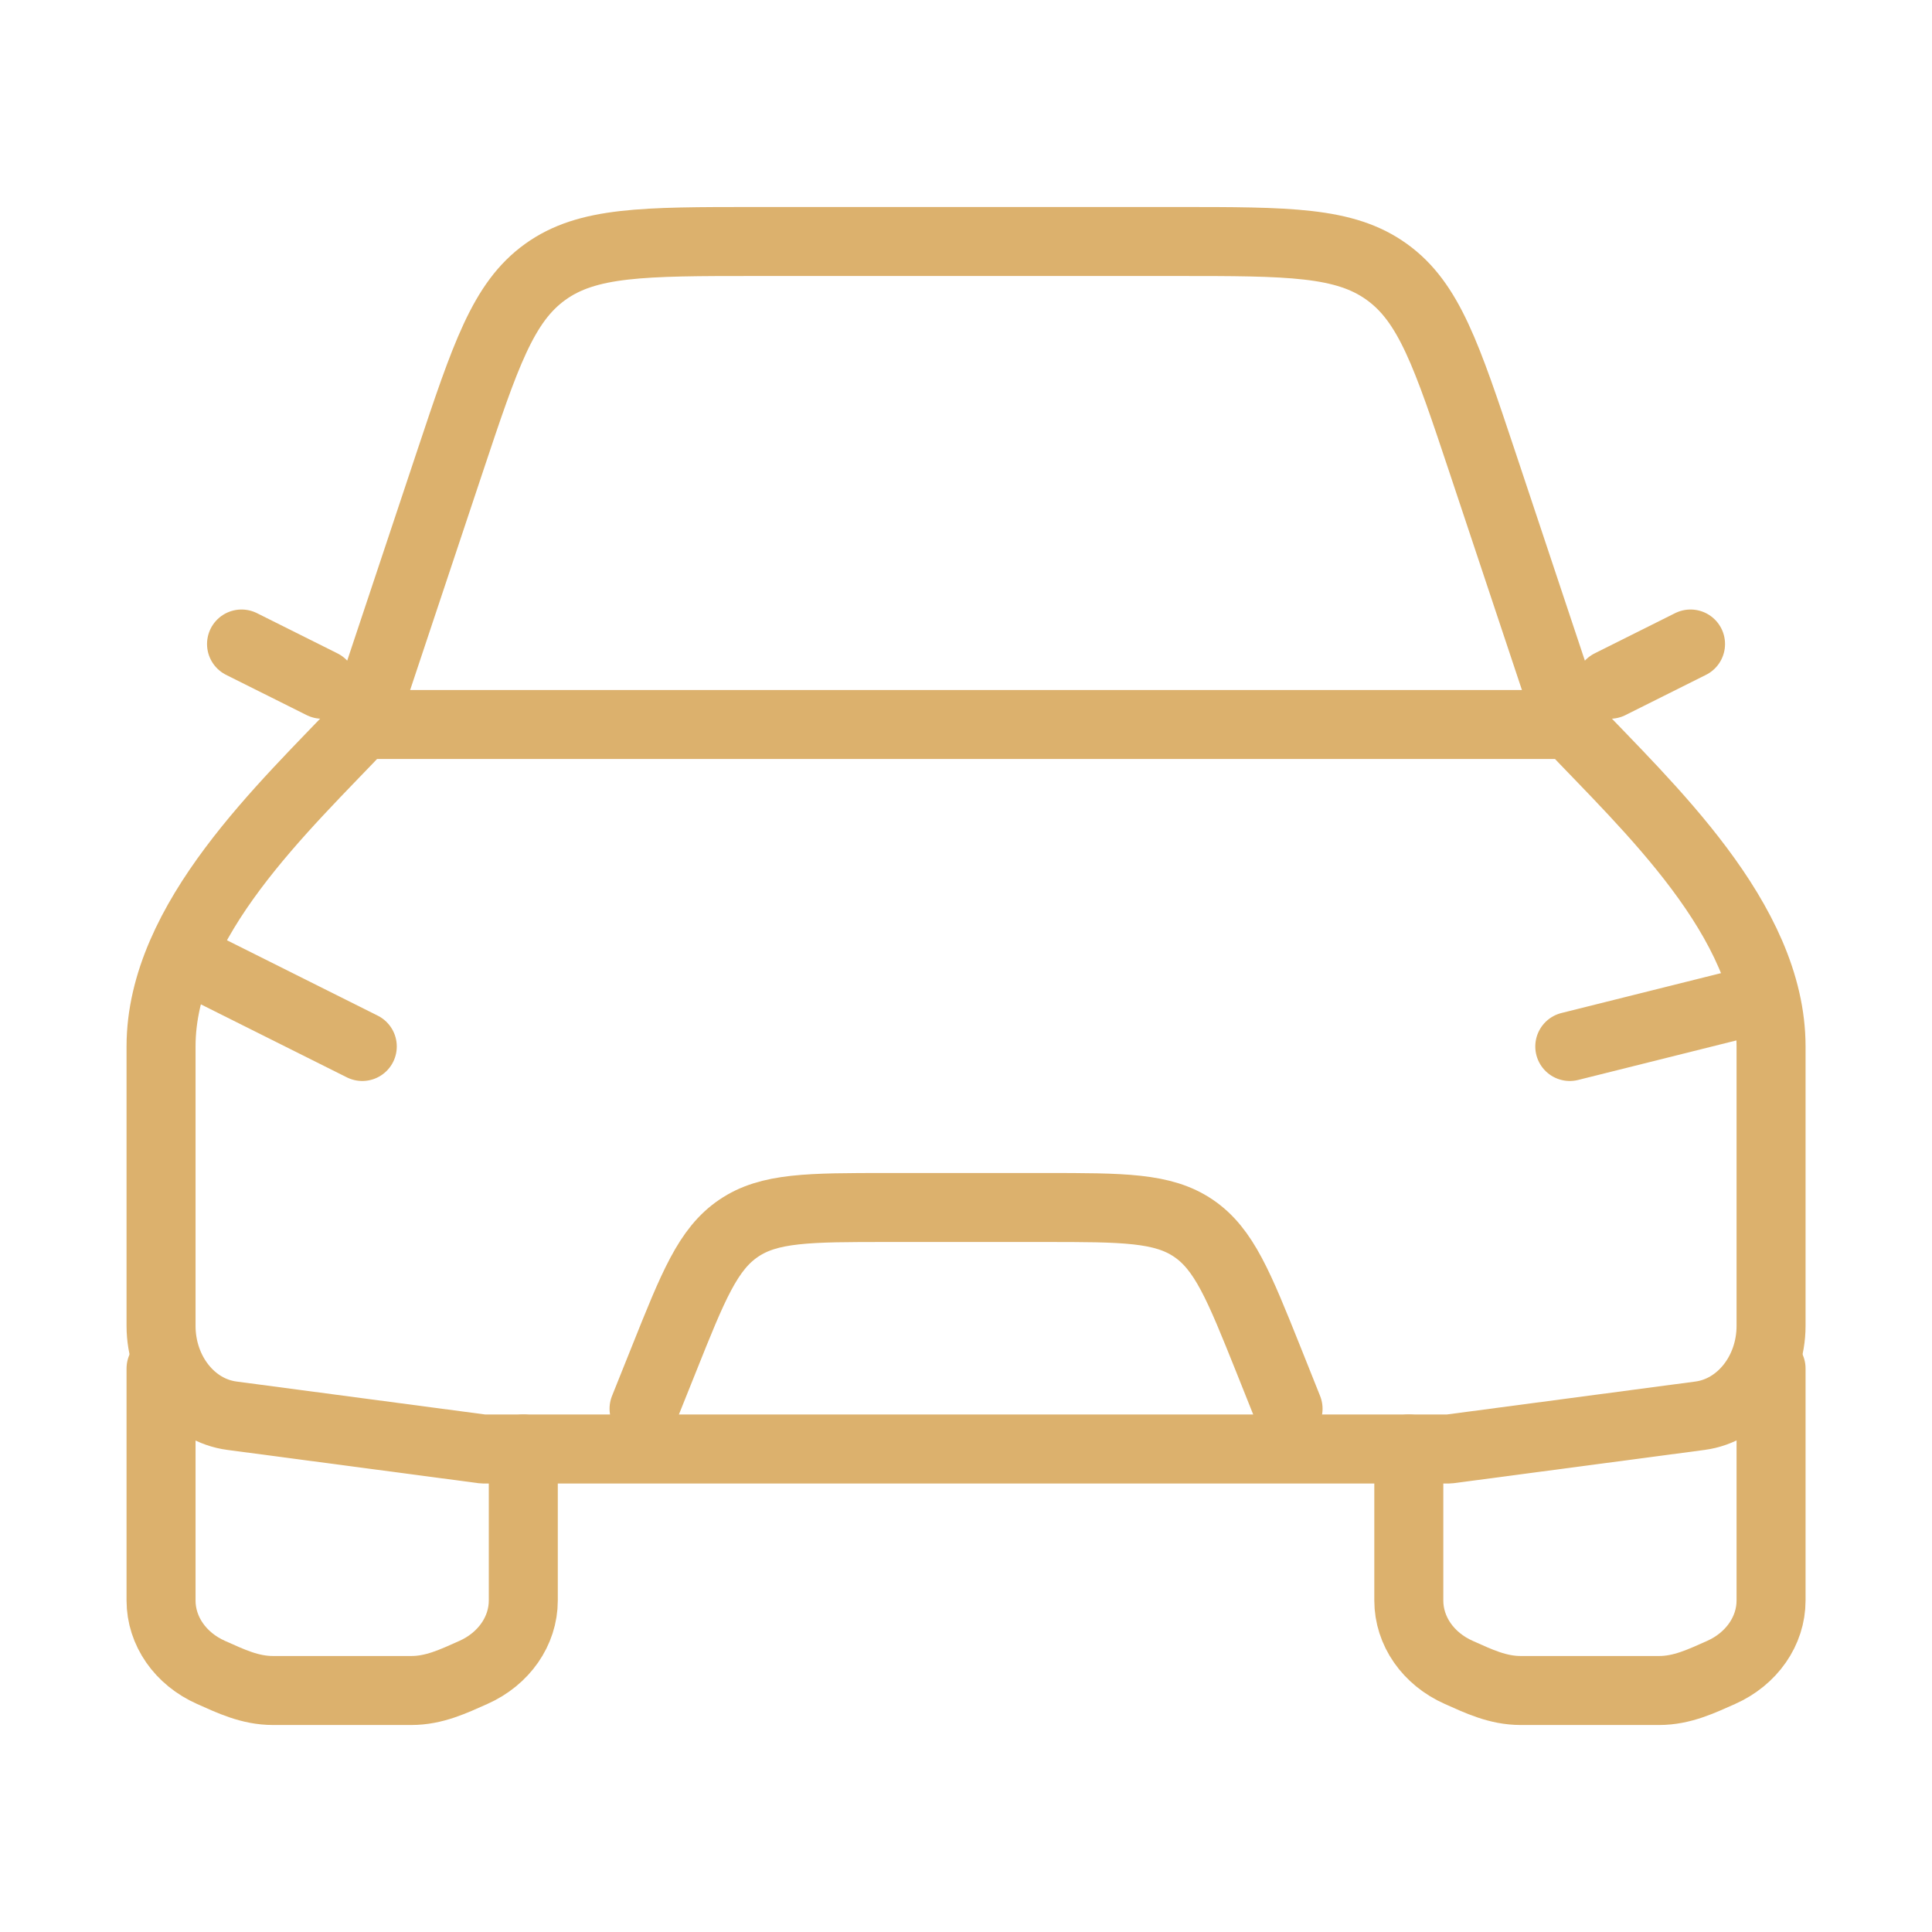
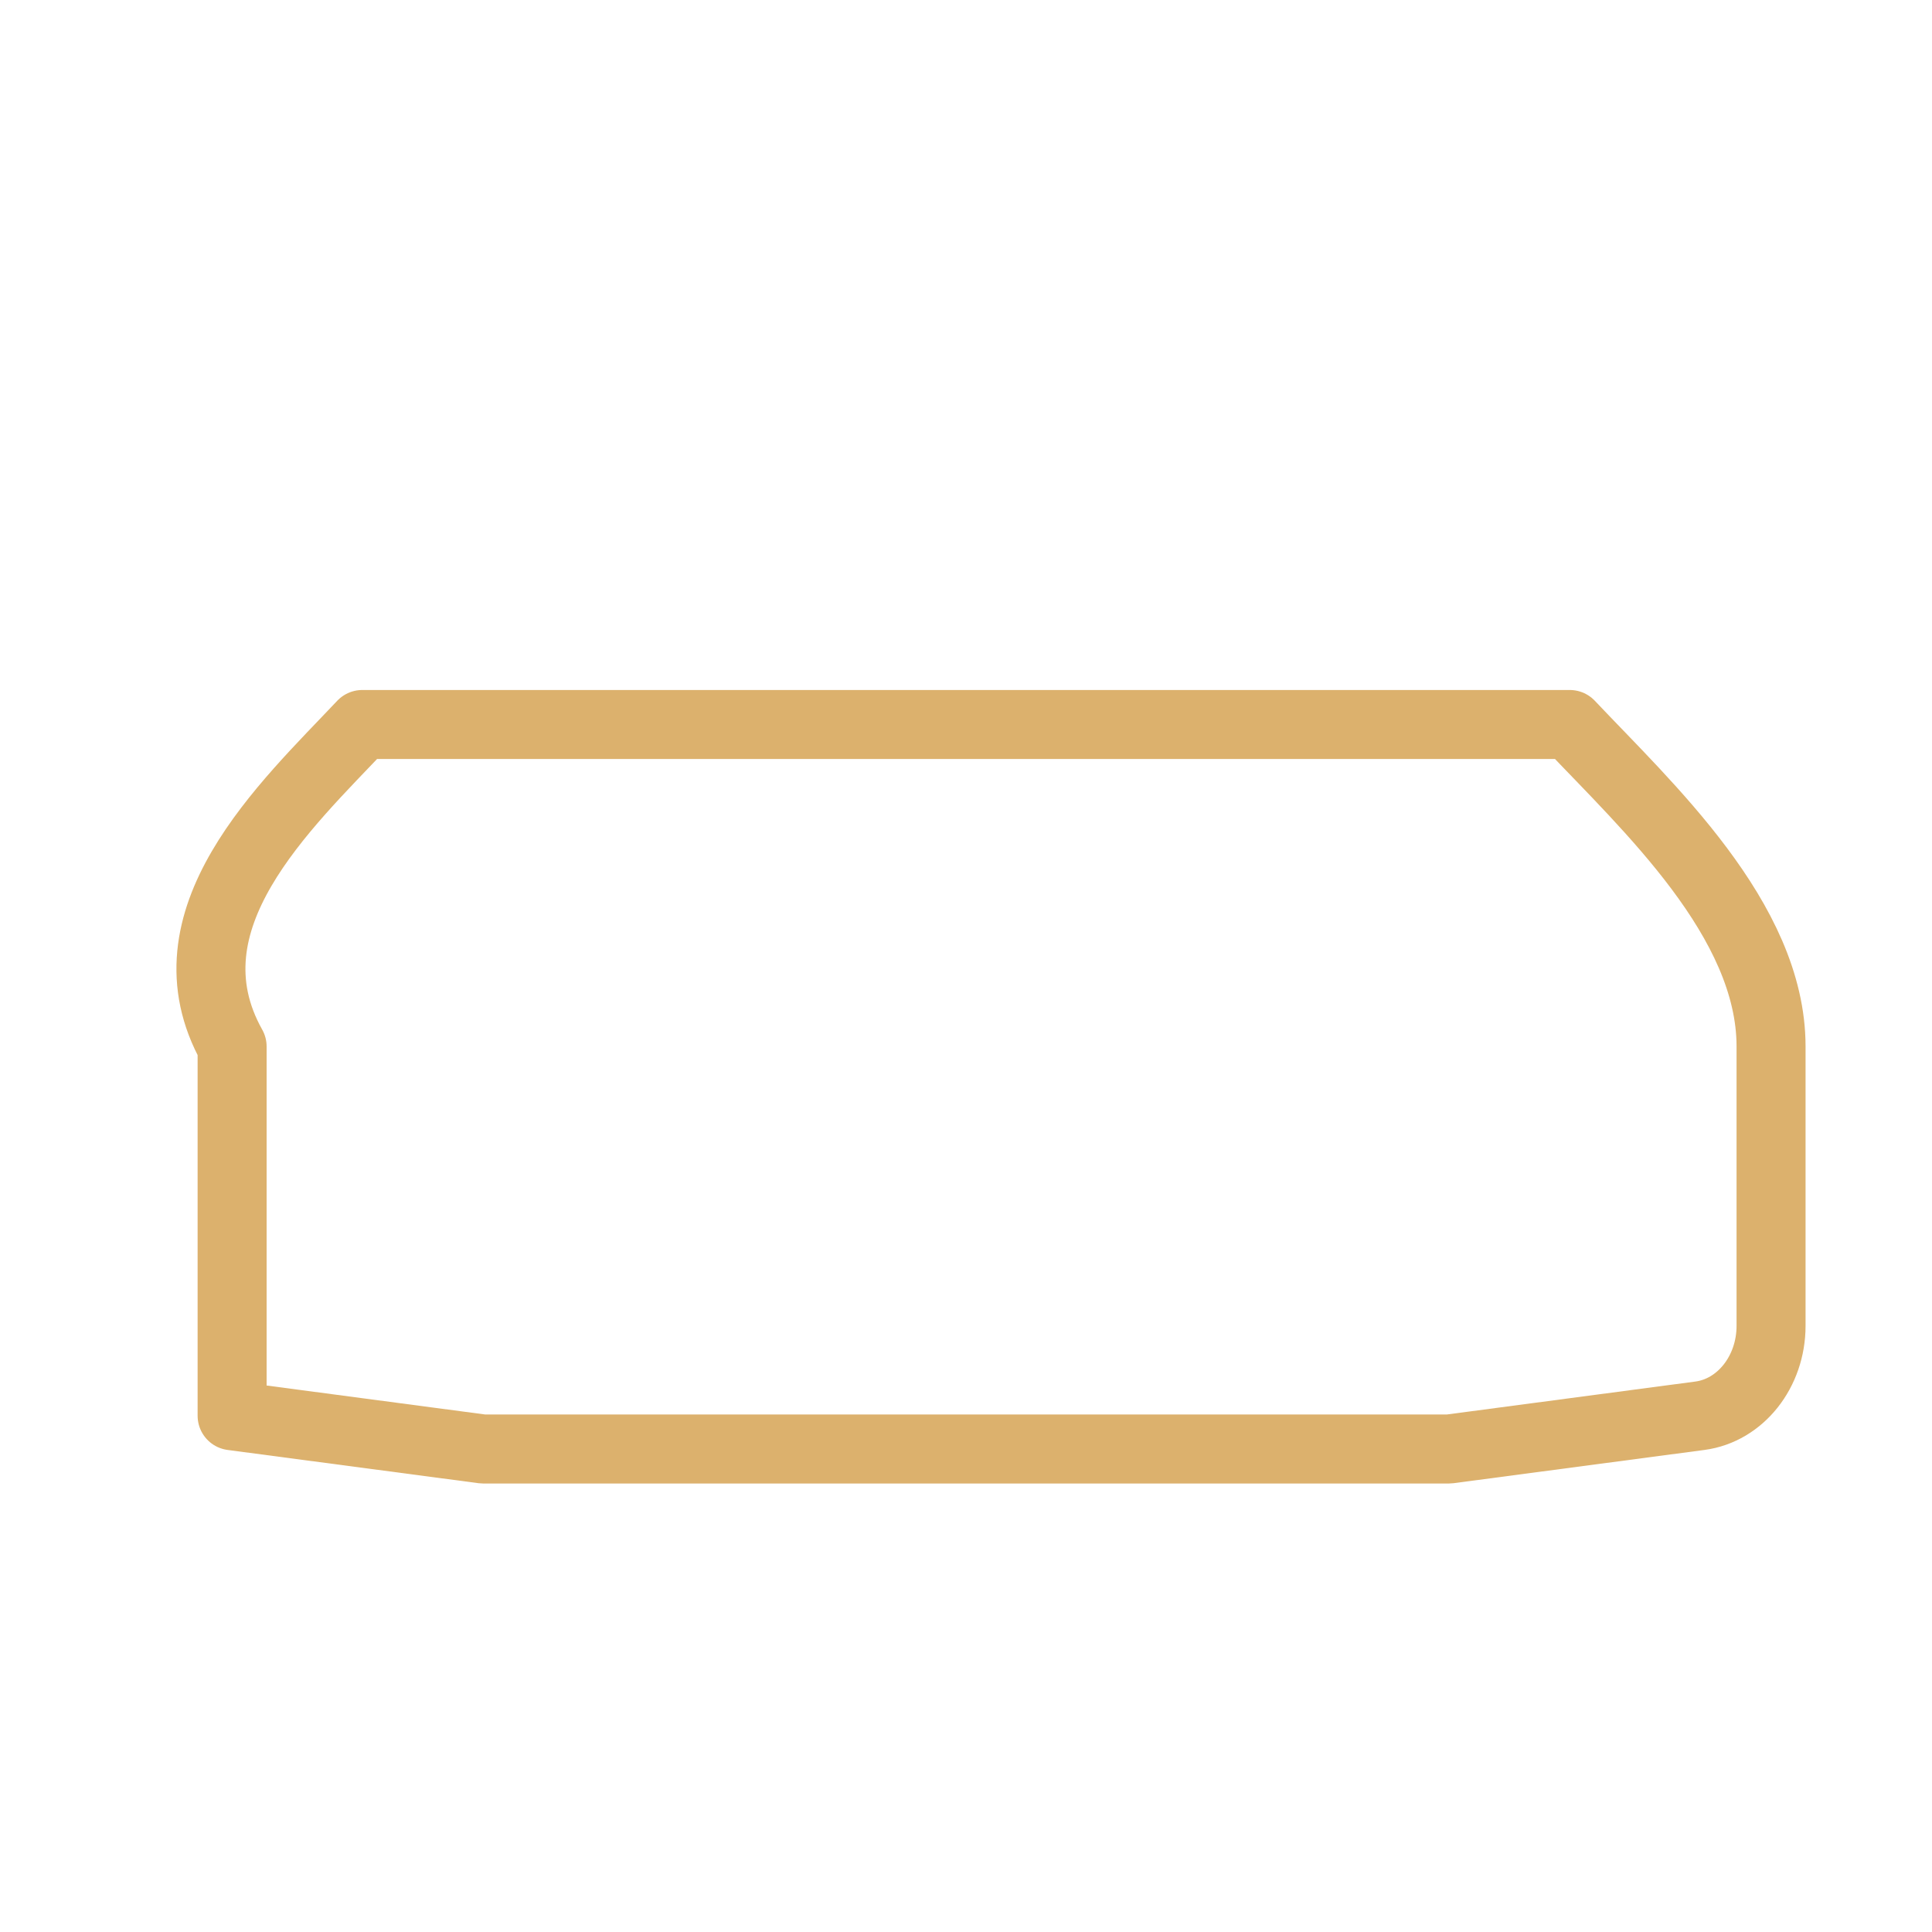
<svg xmlns="http://www.w3.org/2000/svg" width="56" height="56" viewBox="0 0 56 56" fill="none">
-   <path d="M5.835 28L10.501 30.333M50.168 29.167L45.501 30.333M18.668 40.833L19.242 39.401C20.094 37.27 20.521 36.204 21.41 35.602C22.296 35 23.444 35 25.74 35H30.262C32.558 35 33.706 35 34.593 35.602C35.48 36.204 35.909 37.27 36.763 39.401L37.335 40.833M4.668 39.667V46.391C4.668 47.276 5.228 48.083 6.119 48.477C6.696 48.734 7.246 49 7.914 49H11.922C12.59 49 13.14 48.734 13.719 48.477C14.606 48.083 15.168 47.276 15.168 46.391V42M40.835 42V46.391C40.835 47.276 41.395 48.083 42.286 48.477C42.862 48.734 43.413 49 44.08 49H48.089C48.756 49 49.307 48.734 49.886 48.477C50.772 48.083 51.335 47.276 51.335 46.391V39.667M46.668 19.833L49.001 18.667M9.335 19.833L7.001 18.667M10.501 21L13.04 13.382C14.067 10.302 14.58 8.762 15.803 7.882C17.025 7.002 18.649 7 21.895 7H34.108C37.353 7 38.977 7 40.198 7.882C41.423 8.762 41.936 10.302 42.963 13.382L45.501 21" stroke="#DCB16D" stroke-width="2" stroke-linecap="round" stroke-linejoin="round" />
-   <path d="M10.501 21H45.501C47.734 23.366 51.335 26.658 51.335 30.333V38.43C51.335 39.76 50.448 40.88 49.274 41.036L42.001 42H14.001L6.728 41.036C5.555 40.885 4.668 39.765 4.668 38.43V30.333C4.668 26.658 8.268 23.366 10.501 21Z" stroke="#DCB16D" stroke-width="2" stroke-linecap="round" stroke-linejoin="round" />
+   <path d="M10.501 21H45.501C47.734 23.366 51.335 26.658 51.335 30.333V38.43C51.335 39.76 50.448 40.88 49.274 41.036L42.001 42H14.001L6.728 41.036V30.333C4.668 26.658 8.268 23.366 10.501 21Z" stroke="#DCB16D" stroke-width="2" stroke-linecap="round" stroke-linejoin="round" />
</svg>